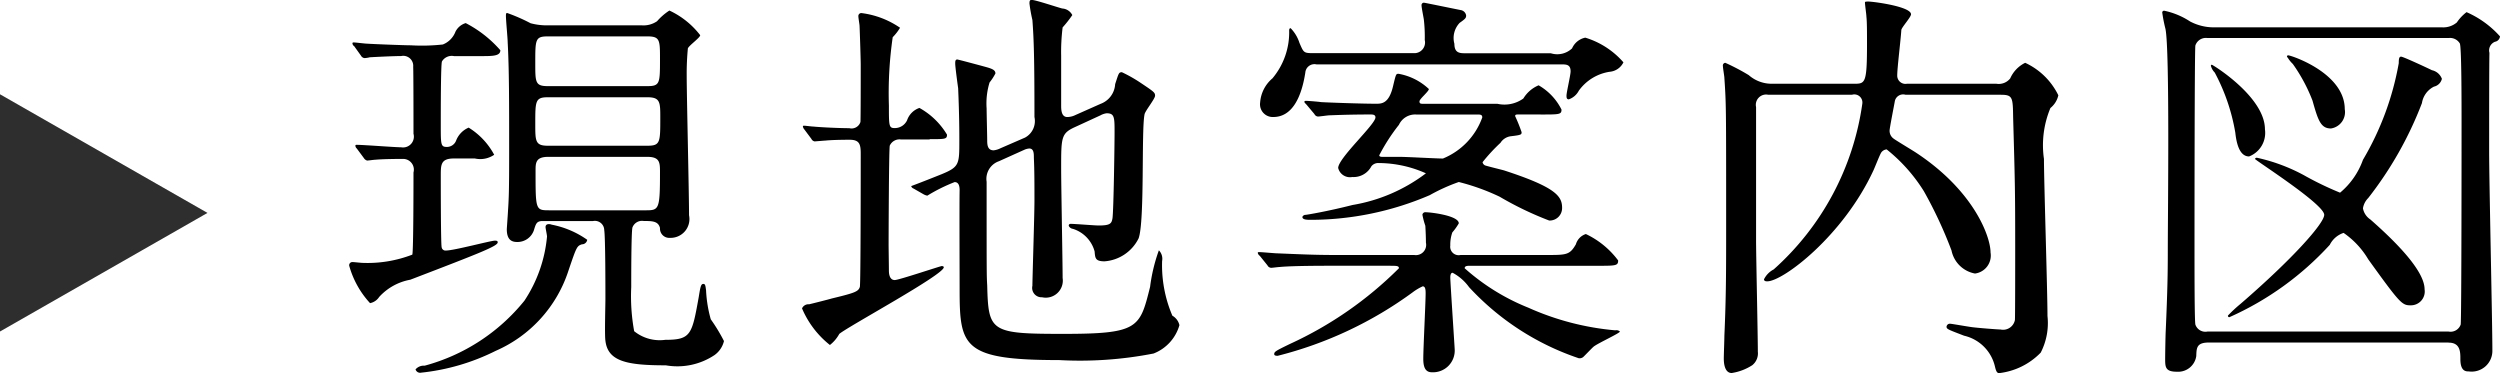
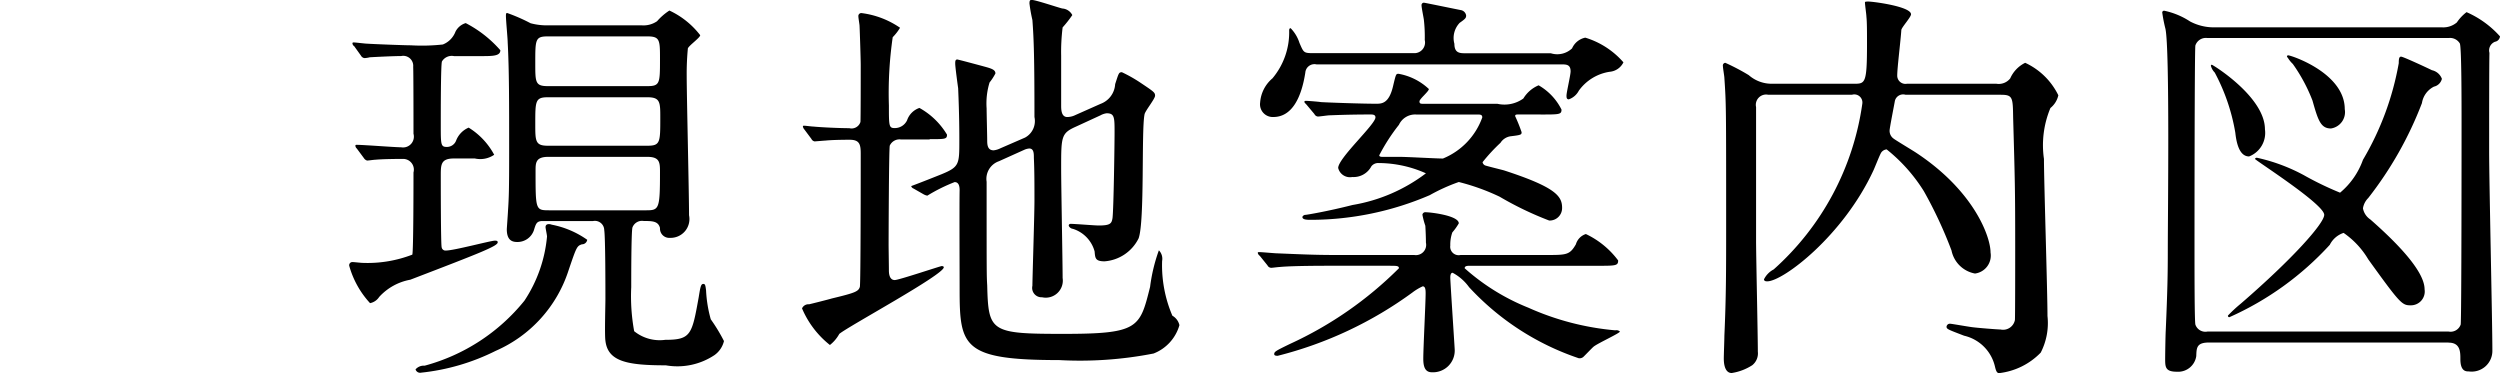
<svg xmlns="http://www.w3.org/2000/svg" id="h_map.svg" width="85.19" height="12.719" viewBox="0 0 85.19 12.719">
  <defs>
    <style>
      .cls-1, .cls-2 {
        fill-rule: evenodd;
      }

      .cls-2 {
        fill: #2e2e2e;
      }
    </style>
  </defs>
-   <path id="現地案内図" class="cls-1" d="M1454.54,222.174a2.155,2.155,0,0,1-.65-0.07,5.99,5.99,0,0,0-.8-0.35c-0.04,0-.04.056-0.04,0.1,0,0.154.06,0.77,0.06,0.9,0.05,0.938.05,2.031,0.05,3.754,0,1.274-.01,1.554-0.04,2,0,0.042-.04.588-0.04,0.616,0,0.364.17,0.434,0.35,0.434a0.59,0.59,0,0,0,.57-0.392c0.07-.224.09-0.322,0.3-0.322h1.72a0.319,0.319,0,0,1,.38.308c0.04,0.252.04,1.961,0.04,2.353,0,0.224-.03,1.219,0,1.415,0.08,0.714.75,0.841,2.06,0.841a2.282,2.282,0,0,0,1.66-.351,0.825,0.825,0,0,0,.32-0.476,5.877,5.877,0,0,0-.45-0.742,4.39,4.39,0,0,1-.16-0.981c-0.02-.168-0.03-0.224-0.09-0.224-0.08,0-.1.07-0.16,0.448-0.23,1.275-.26,1.457-1.14,1.457a1.388,1.388,0,0,1-1.06-.294,6.63,6.63,0,0,1-.1-1.5c0-.336,0-1.849.04-2.031a0.348,0.348,0,0,1,.39-0.224c0.28,0,.49,0,0.55.238a0.316,0.316,0,0,0,.34.336,0.641,0.641,0,0,0,.65-0.77c0-.743-0.08-4.076-0.08-4.749a9.069,9.069,0,0,1,.04-0.938c0.04-.1.42-0.365,0.42-0.449a2.835,2.835,0,0,0-1.05-.84,2.013,2.013,0,0,0-.42.364,0.816,0.816,0,0,1-.53.14h-3.13Zm3.33,2.452c0.44,0,.44.168,0.44,0.7,0,0.84,0,.952-0.44.952h-3.39c-0.43,0-.43-0.154-0.43-0.742,0-.784,0-0.91.43-0.91h3.39Zm-3.39-.379c-0.43,0-.43-0.126-0.43-0.784,0-.812,0-0.911.43-0.911h3.39c0.43,0,.43.127,0.43,0.771,0,0.826,0,.924-0.43.924h-3.39Zm0.03,4.231c-0.45,0-.45-0.028-0.45-1.345,0-.266,0-0.476.43-0.476h3.38c0.43,0,.43.2,0.43,0.532,0,1.233-.03,1.289-0.46,1.289h-3.33Zm-6.3-1.779a0.19,0.19,0,0,0,.11.084c0.05,0,.23-0.028.28-0.028,0.3-.028.88-0.028,0.94-0.028a0.366,0.366,0,0,1,.36.462c0,0.266,0,2.7-.04,2.8a4.237,4.237,0,0,1-1.69.281c-0.06,0-.29-0.028-0.35-0.028a0.108,0.108,0,0,0-.11.126,3.1,3.1,0,0,0,.71,1.274,0.481,0.481,0,0,0,.31-0.21,1.887,1.887,0,0,1,1.06-.588c2.45-.939,2.98-1.149,2.98-1.275,0-.056-0.05-0.056-0.1-0.056-0.14,0-1.39.336-1.66,0.336a0.131,0.131,0,0,1-.15-0.112c-0.03-.112-0.03-2.185-0.03-2.437,0-.378,0-0.588.45-0.588h0.71a0.838,0.838,0,0,0,.66-0.126,2.437,2.437,0,0,0-.87-0.925,0.788,0.788,0,0,0-.43.448,0.336,0.336,0,0,1-.31.21c-0.21,0-.21-0.07-0.21-0.756,0-.476,0-2.059.04-2.157a0.387,0.387,0,0,1,.41-0.182h0.91c0.41,0,.67,0,0.67-0.2a4.025,4.025,0,0,0-1.18-.925,0.572,0.572,0,0,0-.35.294,0.759,0.759,0,0,1-.43.435,6.548,6.548,0,0,1-1.09.028c-0.23,0-1.3-.042-1.49-0.056-0.07,0-.39-0.042-0.46-0.042-0.03,0-.04.014-0.04,0.028a0.124,0.124,0,0,0,.06.1l0.23,0.322a0.161,0.161,0,0,0,.12.084,0.9,0.9,0,0,0,.18-0.028c0.24-.014.82-0.042,1.07-0.042a0.34,0.34,0,0,1,.41.364c0.01,0.28.01,1.891,0.01,2.283a0.369,0.369,0,0,1-.42.462c-0.21,0-1.28-.084-1.52-0.084-0.03,0-.04.014-0.04,0.028a0.141,0.141,0,0,0,.05.1Zm6.4,2.269c-0.07-.028-0.21-0.042-0.21.084,0,0.042.05,0.266,0.05,0.322a4.73,4.73,0,0,1-.77,2.185,6.559,6.559,0,0,1-3.4,2.214,0.372,0.372,0,0,0-.31.126,0.162,0.162,0,0,0,.19.112,7.373,7.373,0,0,0,2.54-.743,4.492,4.492,0,0,0,2.48-2.731c0.28-.827.29-0.841,0.46-0.9a0.179,0.179,0,0,0,.18-0.154A3.115,3.115,0,0,0,1454.61,228.968Zm18.7-3.726a0.587,0.587,0,0,1,.21-0.07c0.27,0,.27.14,0.27,0.658,0,0.364-.03,2.592-0.07,2.914-0.03.182-.07,0.252-0.47,0.252-0.14,0-.81-0.056-0.96-0.056a0.058,0.058,0,0,0-.06.07,0.18,0.18,0,0,0,.14.1,1.111,1.111,0,0,1,.74.77c0.02,0.225.02,0.337,0.34,0.337a1.41,1.41,0,0,0,1.16-.785c0.21-.588.09-3.656,0.2-4.216,0.01-.112.36-0.532,0.36-0.644s-0.05-.141-0.53-0.463a4.925,4.925,0,0,0-.6-0.336c-0.11,0-.11.042-0.23,0.406a0.761,0.761,0,0,1-.5.673l-0.85.378a0.649,0.649,0,0,1-.28.07c-0.2,0-.21-0.238-0.21-0.392v-1.695a6.794,6.794,0,0,1,.05-0.967,3.906,3.906,0,0,0,.33-0.42,0.411,0.411,0,0,0-.34-0.224c-0.13-.028-0.91-0.294-1.05-0.294-0.07,0-.07.07-0.07,0.126a5.482,5.482,0,0,0,.1.56c0.05,0.659.07,1.317,0.07,3.306a0.64,0.64,0,0,1-.32.7l-0.84.365a0.7,0.7,0,0,1-.23.07c-0.19,0-.22-0.155-0.22-0.323s-0.02-.938-0.02-1.106a2.439,2.439,0,0,1,.1-0.883,1.847,1.847,0,0,0,.2-0.308c0-.126-0.13-0.168-0.39-0.238-0.05-.014-0.88-0.238-0.91-0.238-0.07,0-.07.07-0.07,0.14,0,0.112.08,0.7,0.1,0.84,0.04,0.925.04,1.541,0.04,1.779,0,0.813,0,.9-0.6,1.149-0.21.084-.7,0.28-1.04,0.406a0.125,0.125,0,0,0,.08.084l0.35,0.2a0.379,0.379,0,0,0,.12.042,5.735,5.735,0,0,1,.93-0.462c0.16,0,.17.182,0.17,0.28-0.01.477,0,2.816,0,3.348,0,1.975.09,2.437,3.39,2.437a13.014,13.014,0,0,0,3.22-.224,1.468,1.468,0,0,0,.88-0.966,0.5,0.5,0,0,0-.24-0.322,4.374,4.374,0,0,1-.35-1.863,0.411,0.411,0,0,0-.11-0.365,5.76,5.76,0,0,0-.3,1.247c-0.35,1.4-.39,1.6-2.96,1.6-2.48,0-2.55-.07-2.59-1.653-0.02-.336-0.02-0.406-0.02-3.53a0.636,0.636,0,0,1,.42-0.7l0.87-.392a0.519,0.519,0,0,1,.16-0.042c0.16,0,.16.168,0.16,0.322,0.02,0.42.02,0.9,0.02,1.47,0,0.463-.07,2.662-0.07,2.886a0.32,0.32,0,0,0,.33.392,0.582,0.582,0,0,0,.7-0.658c0-.532-0.05-3.138-0.05-3.726,0-1.093,0-1.205.5-1.429Zm-5.82.812c0.53,0,.59,0,0.59-0.154a2.509,2.509,0,0,0-.94-0.91,0.674,0.674,0,0,0-.42.42,0.46,0.46,0,0,1-.43.266c-0.19,0-.19-0.084-0.19-0.77a13.313,13.313,0,0,1,.13-2.326,1.722,1.722,0,0,0,.25-0.322,2.973,2.973,0,0,0-1.31-.5,0.1,0.1,0,0,0-.11.112c0,0.056.04,0.28,0.04,0.322,0.01,0.2.04,1.149,0.04,1.331,0,0.28,0,1.891-.01,1.947a0.317,0.317,0,0,1-.38.21c-0.32,0-.95-0.028-1.23-0.056-0.05,0-.26-0.028-0.3-0.028s-0.05,0-.05.028a0.2,0.2,0,0,0,.05.1l0.24,0.322a0.147,0.147,0,0,0,.11.084c0.03,0,.34-0.028.37-0.028,0.28-.028.75-0.028,0.82-0.028,0.34,0,.38.154,0.38,0.477,0,0.588,0,4.44-.03,4.538-0.05.154-.15,0.2-0.95,0.392-0.14.042-.7,0.182-0.78,0.2a0.239,0.239,0,0,0-.24.14,3.16,3.16,0,0,0,.95,1.247,1.237,1.237,0,0,0,.32-0.378c0.32-.266,3.56-2.017,3.56-2.269,0-.042-0.06-0.042-0.07-0.042-0.05,0-1.46.476-1.6,0.476-0.2,0-.2-0.266-0.2-0.336,0-.14-0.01-0.757-0.01-0.869,0-.266.01-3.277,0.04-3.376a0.365,0.365,0,0,1,.38-0.21h0.98Zm20.82-.84c0.64,0,.71,0,0.71-0.168a1.962,1.962,0,0,0-.78-0.827,1.108,1.108,0,0,0-.52.449,1.1,1.1,0,0,1-.88.182h-2.48c-0.14,0-.18,0-0.18-0.084s0.32-.337.32-0.421a2.023,2.023,0,0,0-1.03-.518c-0.09,0-.09,0-0.19.42-0.14.6-.39,0.6-0.58,0.6-0.51,0-1.67-.042-1.88-0.056-0.08-.014-0.43-0.042-0.5-0.042-0.03,0-.06,0-0.06.028s0,0.028.07,0.1l0.27,0.322a0.146,0.146,0,0,0,.12.084c0.06,0,.34-0.042.4-0.042s0.6-.028,1.38-0.028c0.08,0,.18,0,0.18.1,0,0.238-1.27,1.387-1.27,1.723a0.414,0.414,0,0,0,.48.308,0.685,0.685,0,0,0,.65-0.364,0.293,0.293,0,0,1,.25-0.112,3.966,3.966,0,0,1,1.61.35,5.68,5.68,0,0,1-2.5,1.079c-0.88.224-1.57,0.336-1.6,0.336a0.119,0.119,0,0,0-.11.07c0,0.1.16,0.1,0.31,0.1a10.3,10.3,0,0,0,4.03-.841,6.181,6.181,0,0,1,.99-0.448,7.435,7.435,0,0,1,1.39.5,11.189,11.189,0,0,0,1.69.813,0.424,0.424,0,0,0,.44-0.434c0-.393-0.21-0.7-1.98-1.275-0.1-.028-0.56-0.14-0.64-0.168a0.147,0.147,0,0,1-.09-0.112,5.96,5.96,0,0,1,.61-0.659,0.491,0.491,0,0,1,.35-0.224c0.36-.042.37-0.056,0.37-0.14a5.5,5.5,0,0,0-.22-0.546c0-.056.04-0.056,0.13-0.056h0.74Zm-5.12,5.155c0.21,0,.29,0,0.29.084a12.79,12.79,0,0,1-3.71,2.577c-0.49.238-.54,0.266-0.54,0.35,0,0.056.08,0.056,0.12,0.056a13.27,13.27,0,0,0,4.59-2.157,1.8,1.8,0,0,1,.35-0.21c0.09,0,.1.112,0.1,0.238,0,0.308-.08,1.863-0.08,2.227,0,0.253.05,0.463,0.29,0.463a0.74,0.74,0,0,0,.78-0.785c0-.042-0.15-2.3-0.15-2.437s0.04-.168.08-0.168a1.642,1.642,0,0,1,.56.49,8.983,8.983,0,0,0,3.74,2.423,0.2,0.2,0,0,0,.15-0.042c0.06-.056.3-0.308,0.35-0.35,0.13-.112.9-0.462,0.9-0.518a0.177,0.177,0,0,0-.16-0.042,9.181,9.181,0,0,1-2.96-.771,7.358,7.358,0,0,1-2.17-1.344c0-.084.1-0.084,0.18-0.084h4.32c0.65,0,.73,0,0.73-0.182a2.937,2.937,0,0,0-1.1-.9,0.517,0.517,0,0,0-.34.35c-0.21.364-.32,0.364-1.01,0.364h-2.92a0.288,0.288,0,0,1-.35-0.322,1.239,1.239,0,0,1,.07-0.448,1.958,1.958,0,0,0,.22-0.308c0-.266-0.96-0.378-1.12-0.378a0.1,0.1,0,0,0-.12.084,2.639,2.639,0,0,0,.1.378c0.01,0.168.02,0.406,0.02,0.574a0.35,0.35,0,0,1-.4.42h-2.74c-0.66,0-1.24-.028-1.92-0.056-0.09,0-.52-0.042-0.62-0.042-0.03,0-.05,0-0.05.028a0.168,0.168,0,0,0,.07.1l0.26,0.323a0.148,0.148,0,0,0,.13.084c0.04,0,.24-0.028.29-0.028,0.14-.014.53-0.042,1.77-0.042h2Zm2.95-5.155c0.11,0,.18,0,0.18.1a2.378,2.378,0,0,1-1.34,1.4c-0.23,0-1.22-.056-1.43-0.056h-0.6c-0.07,0-.14,0-0.14-0.056a6.44,6.44,0,0,1,.67-1.037,0.608,0.608,0,0,1,.6-0.35h2.06Zm-0.38-2.087c-0.2,0-.39,0-0.39-0.322a0.749,0.749,0,0,1,.18-0.715c0.2-.14.22-0.168,0.22-0.252a0.22,0.22,0,0,0-.18-0.182c-0.08-.014-1.23-0.252-1.26-0.252a0.081,0.081,0,0,0-.08.084c0,0.084.07,0.42,0.08,0.5a5.151,5.151,0,0,1,.03.687,0.364,0.364,0,0,1-.38.448h-3.44c-0.31,0-.31-0.028-0.45-0.35a1.261,1.261,0,0,0-.3-0.5c-0.05,0-.05.056-0.05,0.084a2.44,2.44,0,0,1-.57,1.625,1.19,1.19,0,0,0-.42.827,0.433,0.433,0,0,0,.45.49c0.64,0,.96-0.672,1.09-1.513a0.312,0.312,0,0,1,.38-0.28h8.34c0.17,0,.32,0,0.32.238,0,0.126-.14.714-0.14,0.827,0,0.056,0,.126.08,0.126a0.613,0.613,0,0,0,.34-0.295,1.588,1.588,0,0,1,1.05-.644,0.575,0.575,0,0,0,.47-0.322,2.8,2.8,0,0,0-1.3-.841,0.629,0.629,0,0,0-.45.365,0.733,0.733,0,0,1-.72.168h-2.9Zm18.24,1.415c0.4,0,.4.1,0.41,0.784,0.06,2.143.07,2.381,0.07,4.468,0,0.295,0,2.382-.01,2.424a0.411,0.411,0,0,1-.49.322c-0.09,0-.82-0.056-1-0.084-0.11-.014-0.67-0.112-0.71-0.112a0.114,0.114,0,0,0-.13.1c0,0.084.06,0.1,0.6,0.308a1.4,1.4,0,0,1,1.05,1.051c0.03,0.126.06,0.224,0.14,0.224a2.347,2.347,0,0,0,1.42-.7,2.2,2.2,0,0,0,.23-1.246c0-.855-0.12-4.581-0.12-5.351a3.285,3.285,0,0,1,.22-1.737,0.776,0.776,0,0,0,.27-0.434,2.358,2.358,0,0,0-1.13-1.107,1.076,1.076,0,0,0-.51.532,0.5,0.5,0,0,1-.47.182h-3.05a0.28,0.28,0,0,1-.33-0.28c0-.266.12-1.218,0.14-1.555,0.02-.1.33-0.434,0.33-0.532,0-.266-1.29-0.434-1.45-0.434-0.07,0-.12,0-0.12.028,0,0.084.05,0.42,0.05,0.49,0.02,0.182.02,0.5,0.02,0.925,0,1.358-.06,1.358-0.45,1.358h-2.8a1.185,1.185,0,0,1-.78-0.294,7.264,7.264,0,0,0-.8-0.42,0.092,0.092,0,0,0-.08.112c0,0.07.05,0.35,0.05,0.406,0.06,0.9.06,0.911,0.06,5.029,0,1.5,0,2.423-.06,3.754,0,0.126-.02.658-0.02,0.77,0,0.084,0,.5.27,0.5a1.8,1.8,0,0,0,.7-0.266,0.516,0.516,0,0,0,.19-0.463c0-.588-0.06-3.249-0.06-3.782v-4.552a0.35,0.35,0,0,1,.41-0.42h2.86a0.276,0.276,0,0,1,.35.308,9.3,9.3,0,0,1-3.02,5.645,0.763,0.763,0,0,0-.33.336c0,0.07.08,0.07,0.11,0.07,0.54,0,2.59-1.555,3.62-3.782,0.04-.084.2-0.49,0.24-0.56a0.249,0.249,0,0,1,.21-0.154,5.613,5.613,0,0,1,1.27,1.428,14.618,14.618,0,0,1,.94,2.017,1,1,0,0,0,.8.785,0.618,0.618,0,0,0,.53-0.715c0-.546-0.57-2.115-2.56-3.417-0.13-.084-0.69-0.421-0.74-0.463a0.324,0.324,0,0,1-.14-0.28c0-.084.17-0.938,0.18-1.008a0.289,0.289,0,0,1,.36-0.21H1504Zm15.25,8.446c0.4,0,.4.322,0.4,0.56,0,0.421.19,0.421,0.29,0.421a0.706,0.706,0,0,0,.8-0.715c0-.966-0.11-5.729-0.11-6.793,0-1.135,0-2.83.01-3.348a0.317,0.317,0,0,1,.19-0.378,0.206,0.206,0,0,0,.17-0.183,3.3,3.3,0,0,0-1.14-.826,1.464,1.464,0,0,0-.33.35,0.714,0.714,0,0,1-.5.168h-7.79a1.732,1.732,0,0,1-.8-0.2,2.553,2.553,0,0,0-.87-0.364,0.062,0.062,0,0,0-.08.056,5.072,5.072,0,0,0,.11.56c0.15,0.7.08,6.388,0.08,7.522,0,0.813-.01,1.373-0.07,2.76-0.01.168-.02,0.84-0.02,0.966,0,0.281.01,0.435,0.4,0.435a0.624,0.624,0,0,0,.66-0.533c0.01-.28.01-0.462,0.43-0.462h8.17Zm-8.22-.378a0.359,0.359,0,0,1-.41-0.238c-0.03-.126-0.03-1.807-0.03-2.564,0-.42,0-6.835.03-6.947a0.376,0.376,0,0,1,.41-0.253h8.22a0.388,0.388,0,0,1,.38.183c0.06,0.1.06,1.989,0.06,2.731,0,0.406,0,6.724-.03,6.85a0.364,0.364,0,0,1-.41.238h-8.22Zm0.12-9.049a0.517,0.517,0,0,0,.13.224,6.682,6.682,0,0,1,.7,2.045c0.03,0.266.11,0.813,0.47,0.813a0.86,0.86,0,0,0,.54-0.925c0-1.106-1.78-2.2-1.81-2.2A0.033,0.033,0,0,0,1511.15,223.561Zm2.62-.28a1,1,0,0,0,.17.21,5.65,5.65,0,0,1,.67,1.247c0.19,0.672.28,0.952,0.63,0.952a0.564,0.564,0,0,0,.47-0.658c0-1.233-1.83-1.835-1.93-1.835a0.049,0.049,0,0,0-.04.028A0.079,0.079,0,0,0,1513.77,223.281Zm-1.12,3.446c0,0.042,2.36,1.541,2.36,1.905,0,0.294-1.09,1.513-2.84,3.025a5.046,5.046,0,0,0-.44.407,0.046,0.046,0,0,0,.05.056,10.308,10.308,0,0,0,3.42-2.466,0.812,0.812,0,0,1,.47-0.406,2.864,2.864,0,0,1,.84.9c1.08,1.5,1.15,1.568,1.44,1.568a0.472,0.472,0,0,0,.48-0.546c0-.644-1.02-1.653-1.85-2.381a0.581,0.581,0,0,1-.25-0.378,0.636,0.636,0,0,1,.18-0.351,12.477,12.477,0,0,0,1.83-3.235,0.757,0.757,0,0,1,.41-0.561,0.358,0.358,0,0,0,.27-0.266,0.469,0.469,0,0,0-.34-0.294c-0.11-.056-0.98-0.462-1.05-0.462s-0.08.084-.08,0.224a9.823,9.823,0,0,1-1.22,3.292,2.584,2.584,0,0,1-.78,1.12,10.972,10.972,0,0,1-1.24-.6,6.106,6.106,0,0,0-1.58-.588A0.069,0.069,0,0,0,1512.65,226.727Z" transform="translate(-1435.81 -221.312)" />
-   <path id="シェイプ_2" data-name="シェイプ 2" class="cls-2" d="M1435.8,224.519v8.095l7.08-4.047-7.08-4.048" transform="translate(-1435.81 -221.312)" />
+   <path id="現地案内図" class="cls-1" d="M1454.54,222.174a2.155,2.155,0,0,1-.65-0.07,5.99,5.99,0,0,0-.8-0.35c-0.04,0-.04.056-0.04,0.1,0,0.154.06,0.77,0.06,0.9,0.05,0.938.05,2.031,0.05,3.754,0,1.274-.01,1.554-0.04,2,0,0.042-.04.588-0.04,0.616,0,0.364.17,0.434,0.35,0.434a0.59,0.59,0,0,0,.57-0.392c0.07-.224.09-0.322,0.3-0.322h1.72a0.319,0.319,0,0,1,.38.308c0.04,0.252.04,1.961,0.04,2.353,0,0.224-.03,1.219,0,1.415,0.08,0.714.75,0.841,2.06,0.841a2.282,2.282,0,0,0,1.66-.351,0.825,0.825,0,0,0,.32-0.476,5.877,5.877,0,0,0-.45-0.742,4.39,4.39,0,0,1-.16-0.981c-0.02-.168-0.03-0.224-0.09-0.224-0.08,0-.1.07-0.16,0.448-0.23,1.275-.26,1.457-1.14,1.457a1.388,1.388,0,0,1-1.06-.294,6.63,6.63,0,0,1-.1-1.5c0-.336,0-1.849.04-2.031a0.348,0.348,0,0,1,.39-0.224c0.28,0,.49,0,0.55.238a0.316,0.316,0,0,0,.34.336,0.641,0.641,0,0,0,.65-0.77c0-.743-0.08-4.076-0.08-4.749a9.069,9.069,0,0,1,.04-0.938c0.04-.1.42-0.365,0.42-0.449a2.835,2.835,0,0,0-1.05-.84,2.013,2.013,0,0,0-.42.364,0.816,0.816,0,0,1-.53.14h-3.13Zm3.33,2.452c0.44,0,.44.168,0.44,0.7,0,0.84,0,.952-0.44.952h-3.39c-0.43,0-.43-0.154-0.43-0.742,0-.784,0-0.91.43-0.91h3.39Zm-3.39-.379c-0.43,0-.43-0.126-0.43-0.784,0-.812,0-0.911.43-0.911h3.39c0.43,0,.43.127,0.43,0.771,0,0.826,0,.924-0.43.924h-3.39Zm0.03,4.231c-0.45,0-.45-0.028-0.45-1.345,0-.266,0-0.476.43-0.476h3.38c0.43,0,.43.2,0.43,0.532,0,1.233-.03,1.289-0.46,1.289h-3.33Zm-6.3-1.779a0.19,0.19,0,0,0,.11.084c0.05,0,.23-0.028.28-0.028,0.3-.028.88-0.028,0.94-0.028a0.366,0.366,0,0,1,.36.462c0,0.266,0,2.7-.04,2.8a4.237,4.237,0,0,1-1.69.281c-0.06,0-.29-0.028-0.35-0.028a0.108,0.108,0,0,0-.11.126,3.1,3.1,0,0,0,.71,1.274,0.481,0.481,0,0,0,.31-0.21,1.887,1.887,0,0,1,1.06-.588c2.45-.939,2.98-1.149,2.98-1.275,0-.056-0.05-0.056-0.1-0.056-0.14,0-1.39.336-1.66,0.336a0.131,0.131,0,0,1-.15-0.112c-0.03-.112-0.03-2.185-0.03-2.437,0-.378,0-0.588.45-0.588h0.71a0.838,0.838,0,0,0,.66-0.126,2.437,2.437,0,0,0-.87-0.925,0.788,0.788,0,0,0-.43.448,0.336,0.336,0,0,1-.31.21c-0.21,0-.21-0.07-0.21-0.756,0-.476,0-2.059.04-2.157a0.387,0.387,0,0,1,.41-0.182h0.91c0.41,0,.67,0,0.67-0.2a4.025,4.025,0,0,0-1.18-.925,0.572,0.572,0,0,0-.35.294,0.759,0.759,0,0,1-.43.435,6.548,6.548,0,0,1-1.09.028c-0.23,0-1.3-.042-1.49-0.056-0.07,0-.39-0.042-0.46-0.042-0.03,0-.04.014-0.04,0.028a0.124,0.124,0,0,0,.06.1l0.23,0.322a0.161,0.161,0,0,0,.12.084,0.9,0.9,0,0,0,.18-0.028c0.24-.014.82-0.042,1.07-0.042a0.34,0.34,0,0,1,.41.364c0.01,0.28.01,1.891,0.01,2.283a0.369,0.369,0,0,1-.42.462c-0.21,0-1.28-.084-1.52-0.084-0.03,0-.04.014-0.04,0.028a0.141,0.141,0,0,0,.05.1Zm6.4,2.269c-0.07-.028-0.21-0.042-0.21.084,0,0.042.05,0.266,0.05,0.322a4.73,4.73,0,0,1-.77,2.185,6.559,6.559,0,0,1-3.4,2.214,0.372,0.372,0,0,0-.31.126,0.162,0.162,0,0,0,.19.112,7.373,7.373,0,0,0,2.54-.743,4.492,4.492,0,0,0,2.48-2.731c0.28-.827.29-0.841,0.46-0.9a0.179,0.179,0,0,0,.18-0.154A3.115,3.115,0,0,0,1454.61,228.968Zm18.7-3.726a0.587,0.587,0,0,1,.21-0.07c0.27,0,.27.14,0.27,0.658,0,0.364-.03,2.592-0.07,2.914-0.03.182-.07,0.252-0.47,0.252-0.14,0-.81-0.056-0.96-0.056a0.058,0.058,0,0,0-.06.07,0.18,0.18,0,0,0,.14.1,1.111,1.111,0,0,1,.74.77c0.02,0.225.02,0.337,0.34,0.337a1.41,1.41,0,0,0,1.16-.785c0.21-.588.09-3.656,0.2-4.216,0.01-.112.36-0.532,0.36-0.644s-0.05-.141-0.53-0.463a4.925,4.925,0,0,0-.6-0.336c-0.11,0-.11.042-0.23,0.406a0.761,0.761,0,0,1-.5.673l-0.85.378a0.649,0.649,0,0,1-.28.07c-0.2,0-.21-0.238-0.21-0.392v-1.695a6.794,6.794,0,0,1,.05-0.967,3.906,3.906,0,0,0,.33-0.42,0.411,0.411,0,0,0-.34-0.224c-0.13-.028-0.91-0.294-1.05-0.294-0.07,0-.07.07-0.07,0.126a5.482,5.482,0,0,0,.1.56c0.05,0.659.07,1.317,0.07,3.306a0.64,0.64,0,0,1-.32.7l-0.84.365a0.7,0.7,0,0,1-.23.07c-0.19,0-.22-0.155-0.22-0.323s-0.02-.938-0.02-1.106a2.439,2.439,0,0,1,.1-0.883,1.847,1.847,0,0,0,.2-0.308c0-.126-0.13-0.168-0.39-0.238-0.05-.014-0.88-0.238-0.91-0.238-0.07,0-.07.07-0.07,0.14,0,0.112.08,0.7,0.1,0.84,0.04,0.925.04,1.541,0.04,1.779,0,0.813,0,.9-0.6,1.149-0.21.084-.7,0.28-1.04,0.406a0.125,0.125,0,0,0,.08.084l0.35,0.2a0.379,0.379,0,0,0,.12.042,5.735,5.735,0,0,1,.93-0.462c0.16,0,.17.182,0.17,0.28-0.01.477,0,2.816,0,3.348,0,1.975.09,2.437,3.39,2.437a13.014,13.014,0,0,0,3.22-.224,1.468,1.468,0,0,0,.88-0.966,0.5,0.5,0,0,0-.24-0.322,4.374,4.374,0,0,1-.35-1.863,0.411,0.411,0,0,0-.11-0.365,5.76,5.76,0,0,0-.3,1.247c-0.35,1.4-.39,1.6-2.96,1.6-2.48,0-2.55-.07-2.59-1.653-0.02-.336-0.02-0.406-0.02-3.53a0.636,0.636,0,0,1,.42-0.7l0.87-.392a0.519,0.519,0,0,1,.16-0.042c0.16,0,.16.168,0.16,0.322,0.02,0.42.02,0.9,0.02,1.47,0,0.463-.07,2.662-0.07,2.886a0.32,0.32,0,0,0,.33.392,0.582,0.582,0,0,0,.7-0.658c0-.532-0.05-3.138-0.05-3.726,0-1.093,0-1.205.5-1.429Zm-5.82.812c0.53,0,.59,0,0.59-0.154a2.509,2.509,0,0,0-.94-0.91,0.674,0.674,0,0,0-.42.42,0.46,0.46,0,0,1-.43.266c-0.19,0-.19-0.084-0.19-0.77a13.313,13.313,0,0,1,.13-2.326,1.722,1.722,0,0,0,.25-0.322,2.973,2.973,0,0,0-1.31-.5,0.1,0.1,0,0,0-.11.112c0,0.056.04,0.28,0.04,0.322,0.01,0.2.04,1.149,0.04,1.331,0,0.28,0,1.891-.01,1.947a0.317,0.317,0,0,1-.38.21c-0.32,0-.95-0.028-1.23-0.056-0.05,0-.26-0.028-0.3-0.028s-0.05,0-.05.028a0.2,0.2,0,0,0,.05.1l0.24,0.322a0.147,0.147,0,0,0,.11.084c0.03,0,.34-0.028.37-0.028,0.28-.028.75-0.028,0.82-0.028,0.34,0,.38.154,0.38,0.477,0,0.588,0,4.44-.03,4.538-0.05.154-.15,0.2-0.95,0.392-0.14.042-.7,0.182-0.78,0.2a0.239,0.239,0,0,0-.24.14,3.16,3.16,0,0,0,.95,1.247,1.237,1.237,0,0,0,.32-0.378c0.32-.266,3.56-2.017,3.56-2.269,0-.042-0.06-0.042-0.07-0.042-0.05,0-1.46.476-1.6,0.476-0.2,0-.2-0.266-0.2-0.336,0-.14-0.01-0.757-0.01-0.869,0-.266.01-3.277,0.04-3.376a0.365,0.365,0,0,1,.38-0.21h0.98Zm20.82-.84c0.64,0,.71,0,0.71-0.168a1.962,1.962,0,0,0-.78-0.827,1.108,1.108,0,0,0-.52.449,1.1,1.1,0,0,1-.88.182h-2.48c-0.14,0-.18,0-0.18-0.084s0.32-.337.32-0.421a2.023,2.023,0,0,0-1.03-.518c-0.09,0-.09,0-0.19.42-0.14.6-.39,0.6-0.58,0.6-0.51,0-1.67-.042-1.88-0.056-0.08-.014-0.43-0.042-0.5-0.042-0.03,0-.06,0-0.06.028s0,0.028.07,0.1l0.27,0.322a0.146,0.146,0,0,0,.12.084c0.06,0,.34-0.042.4-0.042s0.6-.028,1.38-0.028c0.08,0,.18,0,0.18.1,0,0.238-1.27,1.387-1.27,1.723a0.414,0.414,0,0,0,.48.308,0.685,0.685,0,0,0,.65-0.364,0.293,0.293,0,0,1,.25-0.112,3.966,3.966,0,0,1,1.61.35,5.68,5.68,0,0,1-2.5,1.079c-0.88.224-1.57,0.336-1.6,0.336a0.119,0.119,0,0,0-.11.07c0,0.1.16,0.1,0.31,0.1a10.3,10.3,0,0,0,4.03-.841,6.181,6.181,0,0,1,.99-0.448,7.435,7.435,0,0,1,1.39.5,11.189,11.189,0,0,0,1.69.813,0.424,0.424,0,0,0,.44-0.434c0-.393-0.21-0.7-1.98-1.275-0.1-.028-0.56-0.14-0.64-0.168a0.147,0.147,0,0,1-.09-0.112,5.96,5.96,0,0,1,.61-0.659,0.491,0.491,0,0,1,.35-0.224c0.36-.042.37-0.056,0.37-0.14a5.5,5.5,0,0,0-.22-0.546c0-.056.04-0.056,0.13-0.056h0.74Zm-5.12,5.155c0.21,0,.29,0,0.29.084a12.79,12.79,0,0,1-3.71,2.577c-0.49.238-.54,0.266-0.54,0.35,0,0.056.08,0.056,0.12,0.056a13.27,13.27,0,0,0,4.59-2.157,1.8,1.8,0,0,1,.35-0.21c0.09,0,.1.112,0.1,0.238,0,0.308-.08,1.863-0.08,2.227,0,0.253.05,0.463,0.29,0.463a0.74,0.74,0,0,0,.78-0.785c0-.042-0.15-2.3-0.15-2.437s0.04-.168.08-0.168a1.642,1.642,0,0,1,.56.49,8.983,8.983,0,0,0,3.74,2.423,0.2,0.2,0,0,0,.15-0.042c0.06-.056.3-0.308,0.35-0.35,0.13-.112.9-0.462,0.9-0.518a0.177,0.177,0,0,0-.16-0.042,9.181,9.181,0,0,1-2.96-.771,7.358,7.358,0,0,1-2.17-1.344c0-.084.1-0.084,0.18-0.084h4.32c0.65,0,.73,0,0.73-0.182a2.937,2.937,0,0,0-1.1-.9,0.517,0.517,0,0,0-.34.35c-0.21.364-.32,0.364-1.01,0.364h-2.92a0.288,0.288,0,0,1-.35-0.322,1.239,1.239,0,0,1,.07-0.448,1.958,1.958,0,0,0,.22-0.308c0-.266-0.96-0.378-1.12-0.378a0.1,0.1,0,0,0-.12.084,2.639,2.639,0,0,0,.1.378c0.01,0.168.02,0.406,0.02,0.574a0.35,0.35,0,0,1-.4.42h-2.74c-0.66,0-1.24-.028-1.92-0.056-0.09,0-.52-0.042-0.62-0.042-0.03,0-.05,0-0.05.028a0.168,0.168,0,0,0,.07.1l0.26,0.323a0.148,0.148,0,0,0,.13.084c0.04,0,.24-0.028.29-0.028,0.14-.014.53-0.042,1.77-0.042h2Zm2.95-5.155c0.11,0,.18,0,0.18.1a2.378,2.378,0,0,1-1.34,1.4c-0.23,0-1.22-.056-1.43-0.056h-0.6c-0.07,0-.14,0-0.14-0.056a6.44,6.44,0,0,1,.67-1.037,0.608,0.608,0,0,1,.6-0.35h2.06Zm-0.38-2.087c-0.2,0-.39,0-0.39-0.322a0.749,0.749,0,0,1,.18-0.715c0.2-.14.22-0.168,0.22-0.252a0.22,0.22,0,0,0-.18-0.182c-0.08-.014-1.23-0.252-1.26-0.252a0.081,0.081,0,0,0-.08.084c0,0.084.07,0.42,0.08,0.5a5.151,5.151,0,0,1,.03.687,0.364,0.364,0,0,1-.38.448h-3.44c-0.31,0-.31-0.028-0.45-0.35a1.261,1.261,0,0,0-.3-0.5c-0.05,0-.05.056-0.05,0.084a2.44,2.44,0,0,1-.57,1.625,1.19,1.19,0,0,0-.42.827,0.433,0.433,0,0,0,.45.49c0.64,0,.96-0.672,1.09-1.513a0.312,0.312,0,0,1,.38-0.28h8.34c0.17,0,.32,0,0.32.238,0,0.126-.14.714-0.14,0.827,0,0.056,0,.126.08,0.126a0.613,0.613,0,0,0,.34-0.295,1.588,1.588,0,0,1,1.05-.644,0.575,0.575,0,0,0,.47-0.322,2.8,2.8,0,0,0-1.3-.841,0.629,0.629,0,0,0-.45.365,0.733,0.733,0,0,1-.72.168h-2.9Zm18.24,1.415c0.4,0,.4.1,0.41,0.784,0.06,2.143.07,2.381,0.07,4.468,0,0.295,0,2.382-.01,2.424a0.411,0.411,0,0,1-.49.322c-0.09,0-.82-0.056-1-0.084-0.11-.014-0.67-0.112-0.71-0.112a0.114,0.114,0,0,0-.13.1c0,0.084.06,0.1,0.6,0.308a1.4,1.4,0,0,1,1.05,1.051c0.03,0.126.06,0.224,0.14,0.224a2.347,2.347,0,0,0,1.42-.7,2.2,2.2,0,0,0,.23-1.246c0-.855-0.12-4.581-0.12-5.351a3.285,3.285,0,0,1,.22-1.737,0.776,0.776,0,0,0,.27-0.434,2.358,2.358,0,0,0-1.13-1.107,1.076,1.076,0,0,0-.51.532,0.5,0.5,0,0,1-.47.182h-3.05a0.28,0.28,0,0,1-.33-0.28c0-.266.12-1.218,0.14-1.555,0.02-.1.33-0.434,0.33-0.532,0-.266-1.29-0.434-1.45-0.434-0.07,0-.12,0-0.12.028,0,0.084.05,0.42,0.05,0.49,0.02,0.182.02,0.5,0.02,0.925,0,1.358-.06,1.358-0.45,1.358h-2.8a1.185,1.185,0,0,1-.78-0.294,7.264,7.264,0,0,0-.8-0.42,0.092,0.092,0,0,0-.08.112c0,0.07.05,0.35,0.05,0.406,0.06,0.9.06,0.911,0.06,5.029,0,1.5,0,2.423-.06,3.754,0,0.126-.02.658-0.02,0.77,0,0.084,0,.5.27,0.5a1.8,1.8,0,0,0,.7-0.266,0.516,0.516,0,0,0,.19-0.463c0-.588-0.06-3.249-0.06-3.782v-4.552a0.35,0.35,0,0,1,.41-0.42h2.86a0.276,0.276,0,0,1,.35.308,9.3,9.3,0,0,1-3.02,5.645,0.763,0.763,0,0,0-.33.336c0,0.07.08,0.07,0.11,0.07,0.54,0,2.59-1.555,3.62-3.782,0.04-.084.2-0.49,0.24-0.56a0.249,0.249,0,0,1,.21-0.154,5.613,5.613,0,0,1,1.27,1.428,14.618,14.618,0,0,1,.94,2.017,1,1,0,0,0,.8.785,0.618,0.618,0,0,0,.53-0.715c0-.546-0.57-2.115-2.56-3.417-0.13-.084-0.69-0.421-0.74-0.463a0.324,0.324,0,0,1-.14-0.28c0-.084.17-0.938,0.18-1.008a0.289,0.289,0,0,1,.36-0.21H1504Zm15.25,8.446c0.4,0,.4.322,0.4,0.56,0,0.421.19,0.421,0.29,0.421a0.706,0.706,0,0,0,.8-0.715c0-.966-0.11-5.729-0.11-6.793,0-1.135,0-2.83.01-3.348a0.317,0.317,0,0,1,.19-0.378,0.206,0.206,0,0,0,.17-0.183,3.3,3.3,0,0,0-1.14-.826,1.464,1.464,0,0,0-.33.35,0.714,0.714,0,0,1-.5.168h-7.79a1.732,1.732,0,0,1-.8-0.2,2.553,2.553,0,0,0-.87-0.364,0.062,0.062,0,0,0-.08.056,5.072,5.072,0,0,0,.11.56c0.15,0.7.08,6.388,0.08,7.522,0,0.813-.01,1.373-0.07,2.76-0.01.168-.02,0.84-0.02,0.966,0,0.281.01,0.435,0.4,0.435a0.624,0.624,0,0,0,.66-0.533c0.01-.28.01-0.462,0.43-0.462h8.17Zm-8.22-.378a0.359,0.359,0,0,1-.41-0.238c-0.03-.126-0.03-1.807-0.03-2.564,0-.42,0-6.835.03-6.947a0.376,0.376,0,0,1,.41-0.253h8.22a0.388,0.388,0,0,1,.38.183c0.06,0.1.06,1.989,0.06,2.731,0,0.406,0,6.724-.03,6.85a0.364,0.364,0,0,1-.41.238h-8.22Zm0.12-9.049a0.517,0.517,0,0,0,.13.224,6.682,6.682,0,0,1,.7,2.045c0.03,0.266.11,0.813,0.47,0.813a0.86,0.86,0,0,0,.54-0.925c0-1.106-1.78-2.2-1.81-2.2A0.033,0.033,0,0,0,1511.15,223.561Zm2.62-.28a1,1,0,0,0,.17.21,5.65,5.65,0,0,1,.67,1.247c0.19,0.672.28,0.952,0.63,0.952a0.564,0.564,0,0,0,.47-0.658c0-1.233-1.83-1.835-1.93-1.835a0.049,0.049,0,0,0-.04.028A0.079,0.079,0,0,0,1513.77,223.281m-1.12,3.446c0,0.042,2.36,1.541,2.36,1.905,0,0.294-1.09,1.513-2.84,3.025a5.046,5.046,0,0,0-.44.407,0.046,0.046,0,0,0,.05.056,10.308,10.308,0,0,0,3.42-2.466,0.812,0.812,0,0,1,.47-0.406,2.864,2.864,0,0,1,.84.9c1.08,1.5,1.15,1.568,1.44,1.568a0.472,0.472,0,0,0,.48-0.546c0-.644-1.02-1.653-1.85-2.381a0.581,0.581,0,0,1-.25-0.378,0.636,0.636,0,0,1,.18-0.351,12.477,12.477,0,0,0,1.83-3.235,0.757,0.757,0,0,1,.41-0.561,0.358,0.358,0,0,0,.27-0.266,0.469,0.469,0,0,0-.34-0.294c-0.11-.056-0.98-0.462-1.05-0.462s-0.08.084-.08,0.224a9.823,9.823,0,0,1-1.22,3.292,2.584,2.584,0,0,1-.78,1.12,10.972,10.972,0,0,1-1.24-.6,6.106,6.106,0,0,0-1.58-.588A0.069,0.069,0,0,0,1512.65,226.727Z" transform="translate(-1435.81 -221.312)" />
</svg>